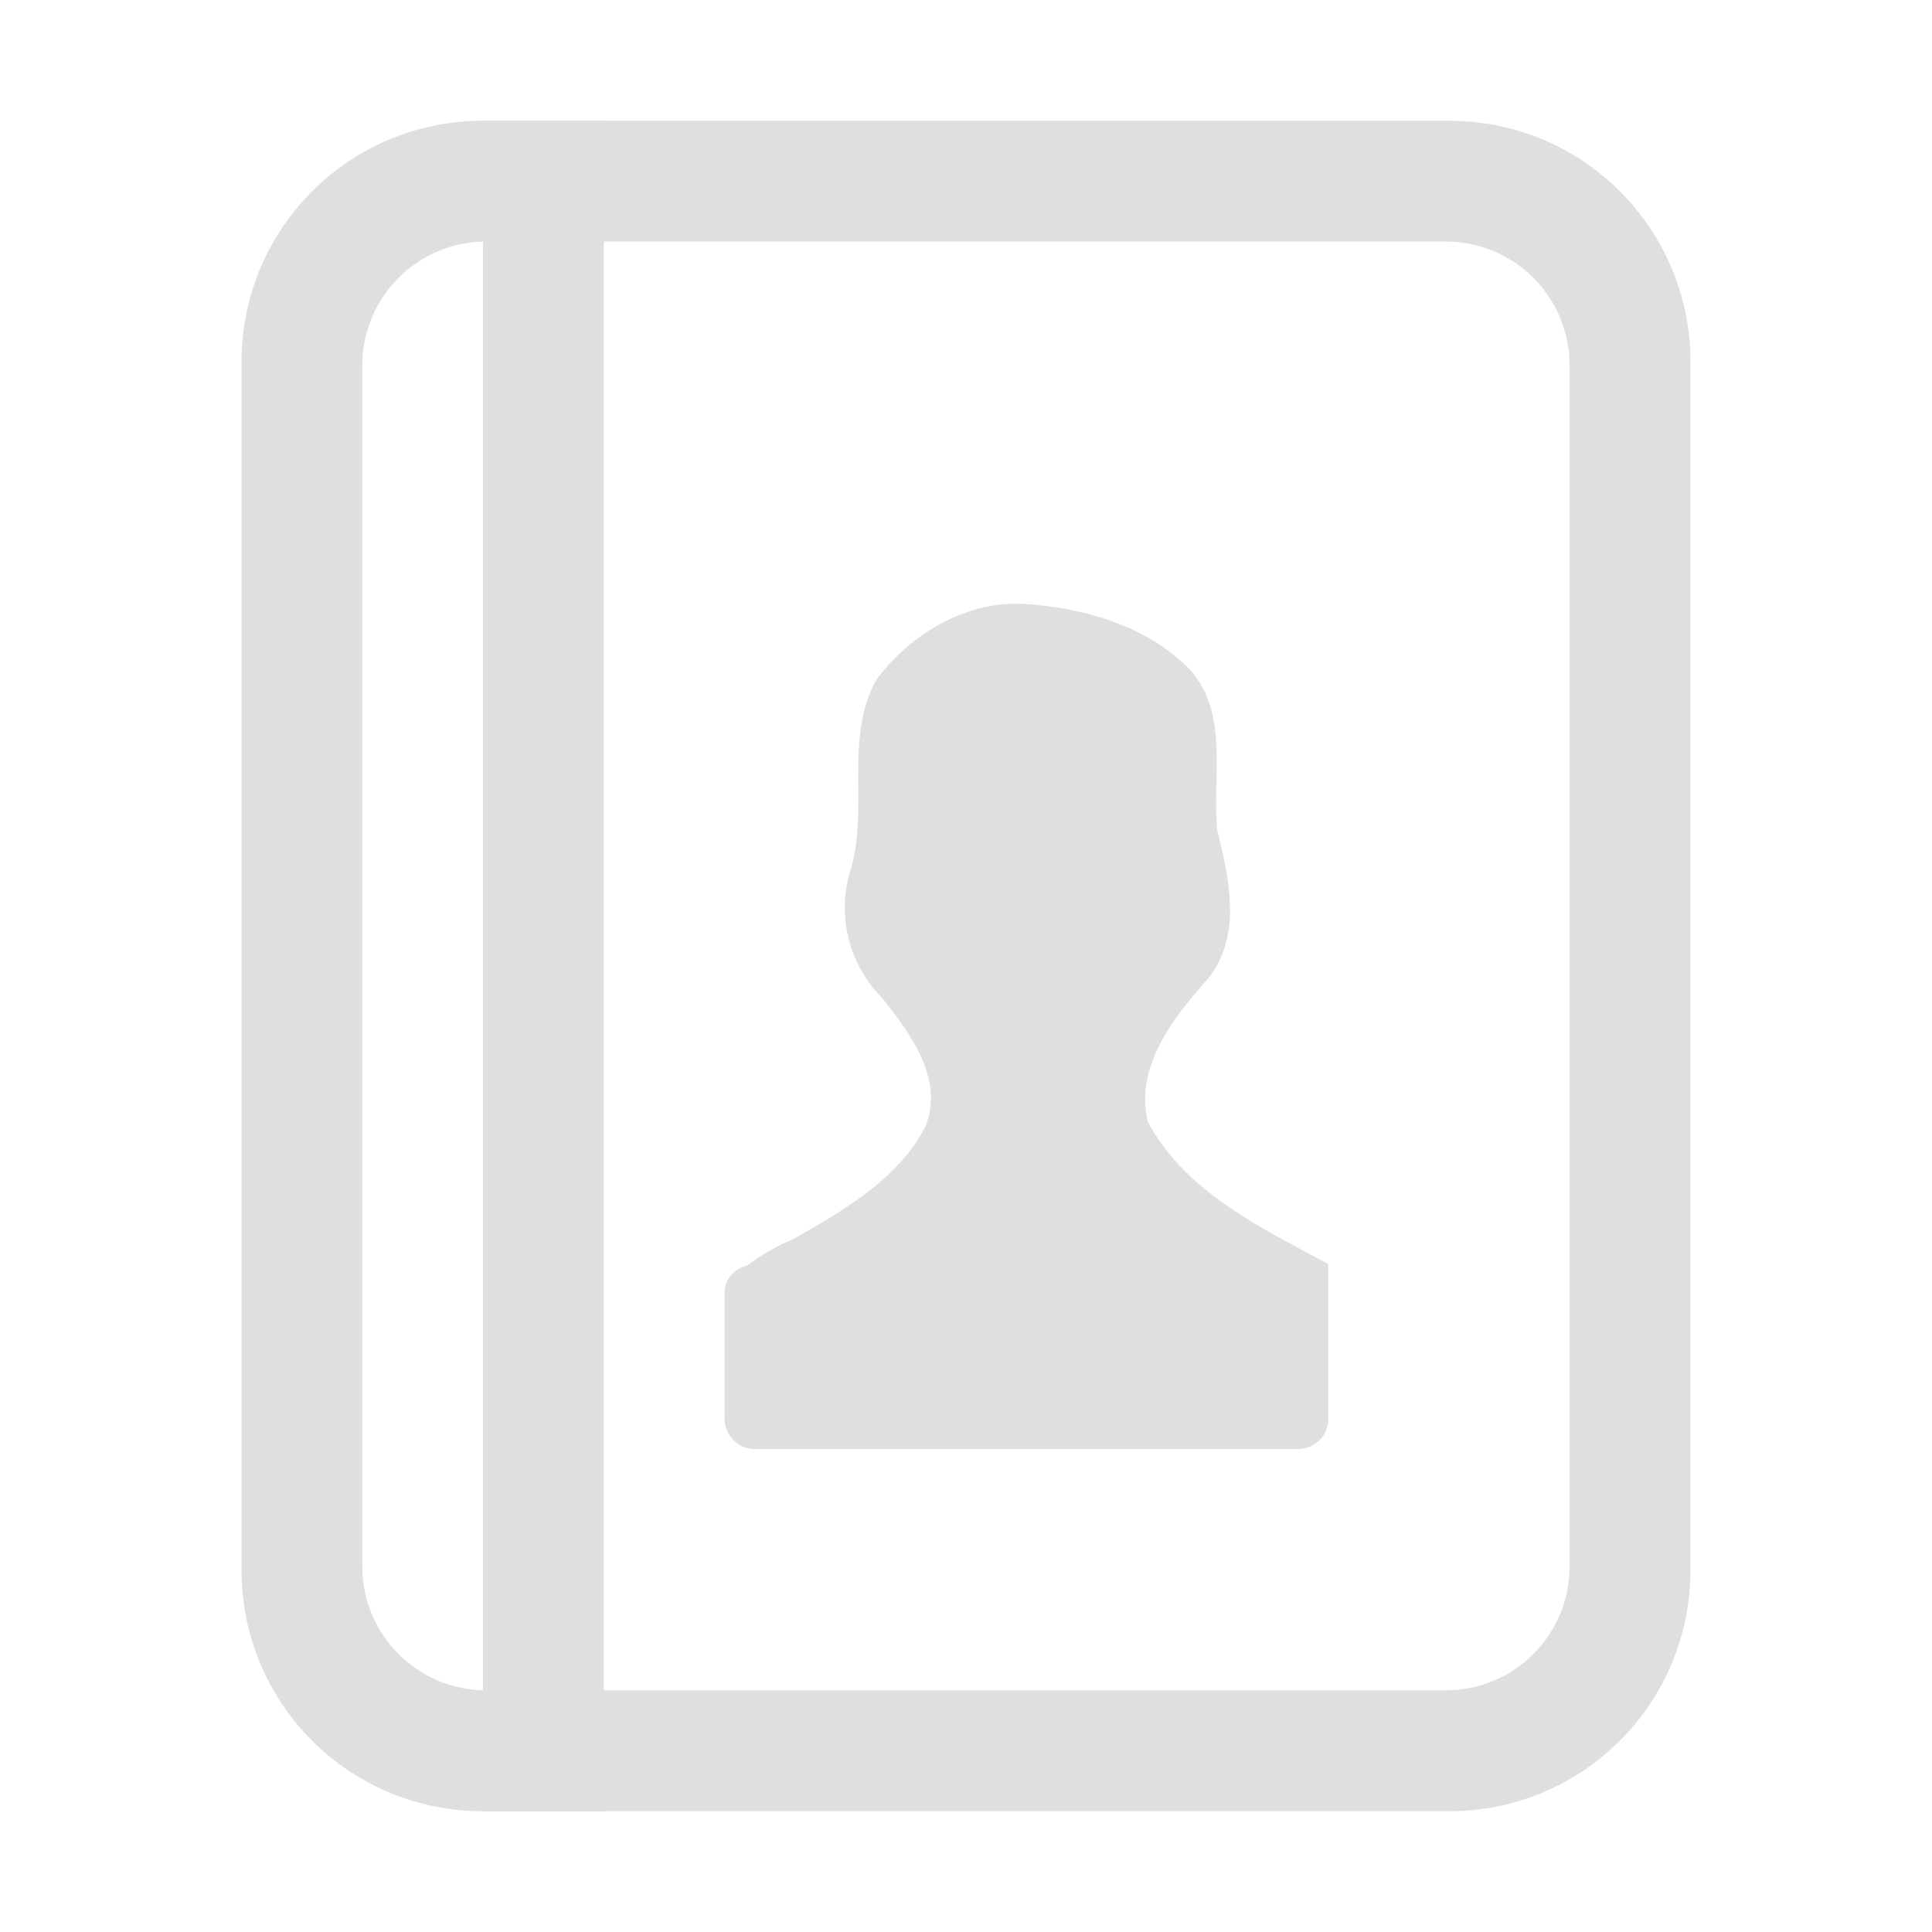
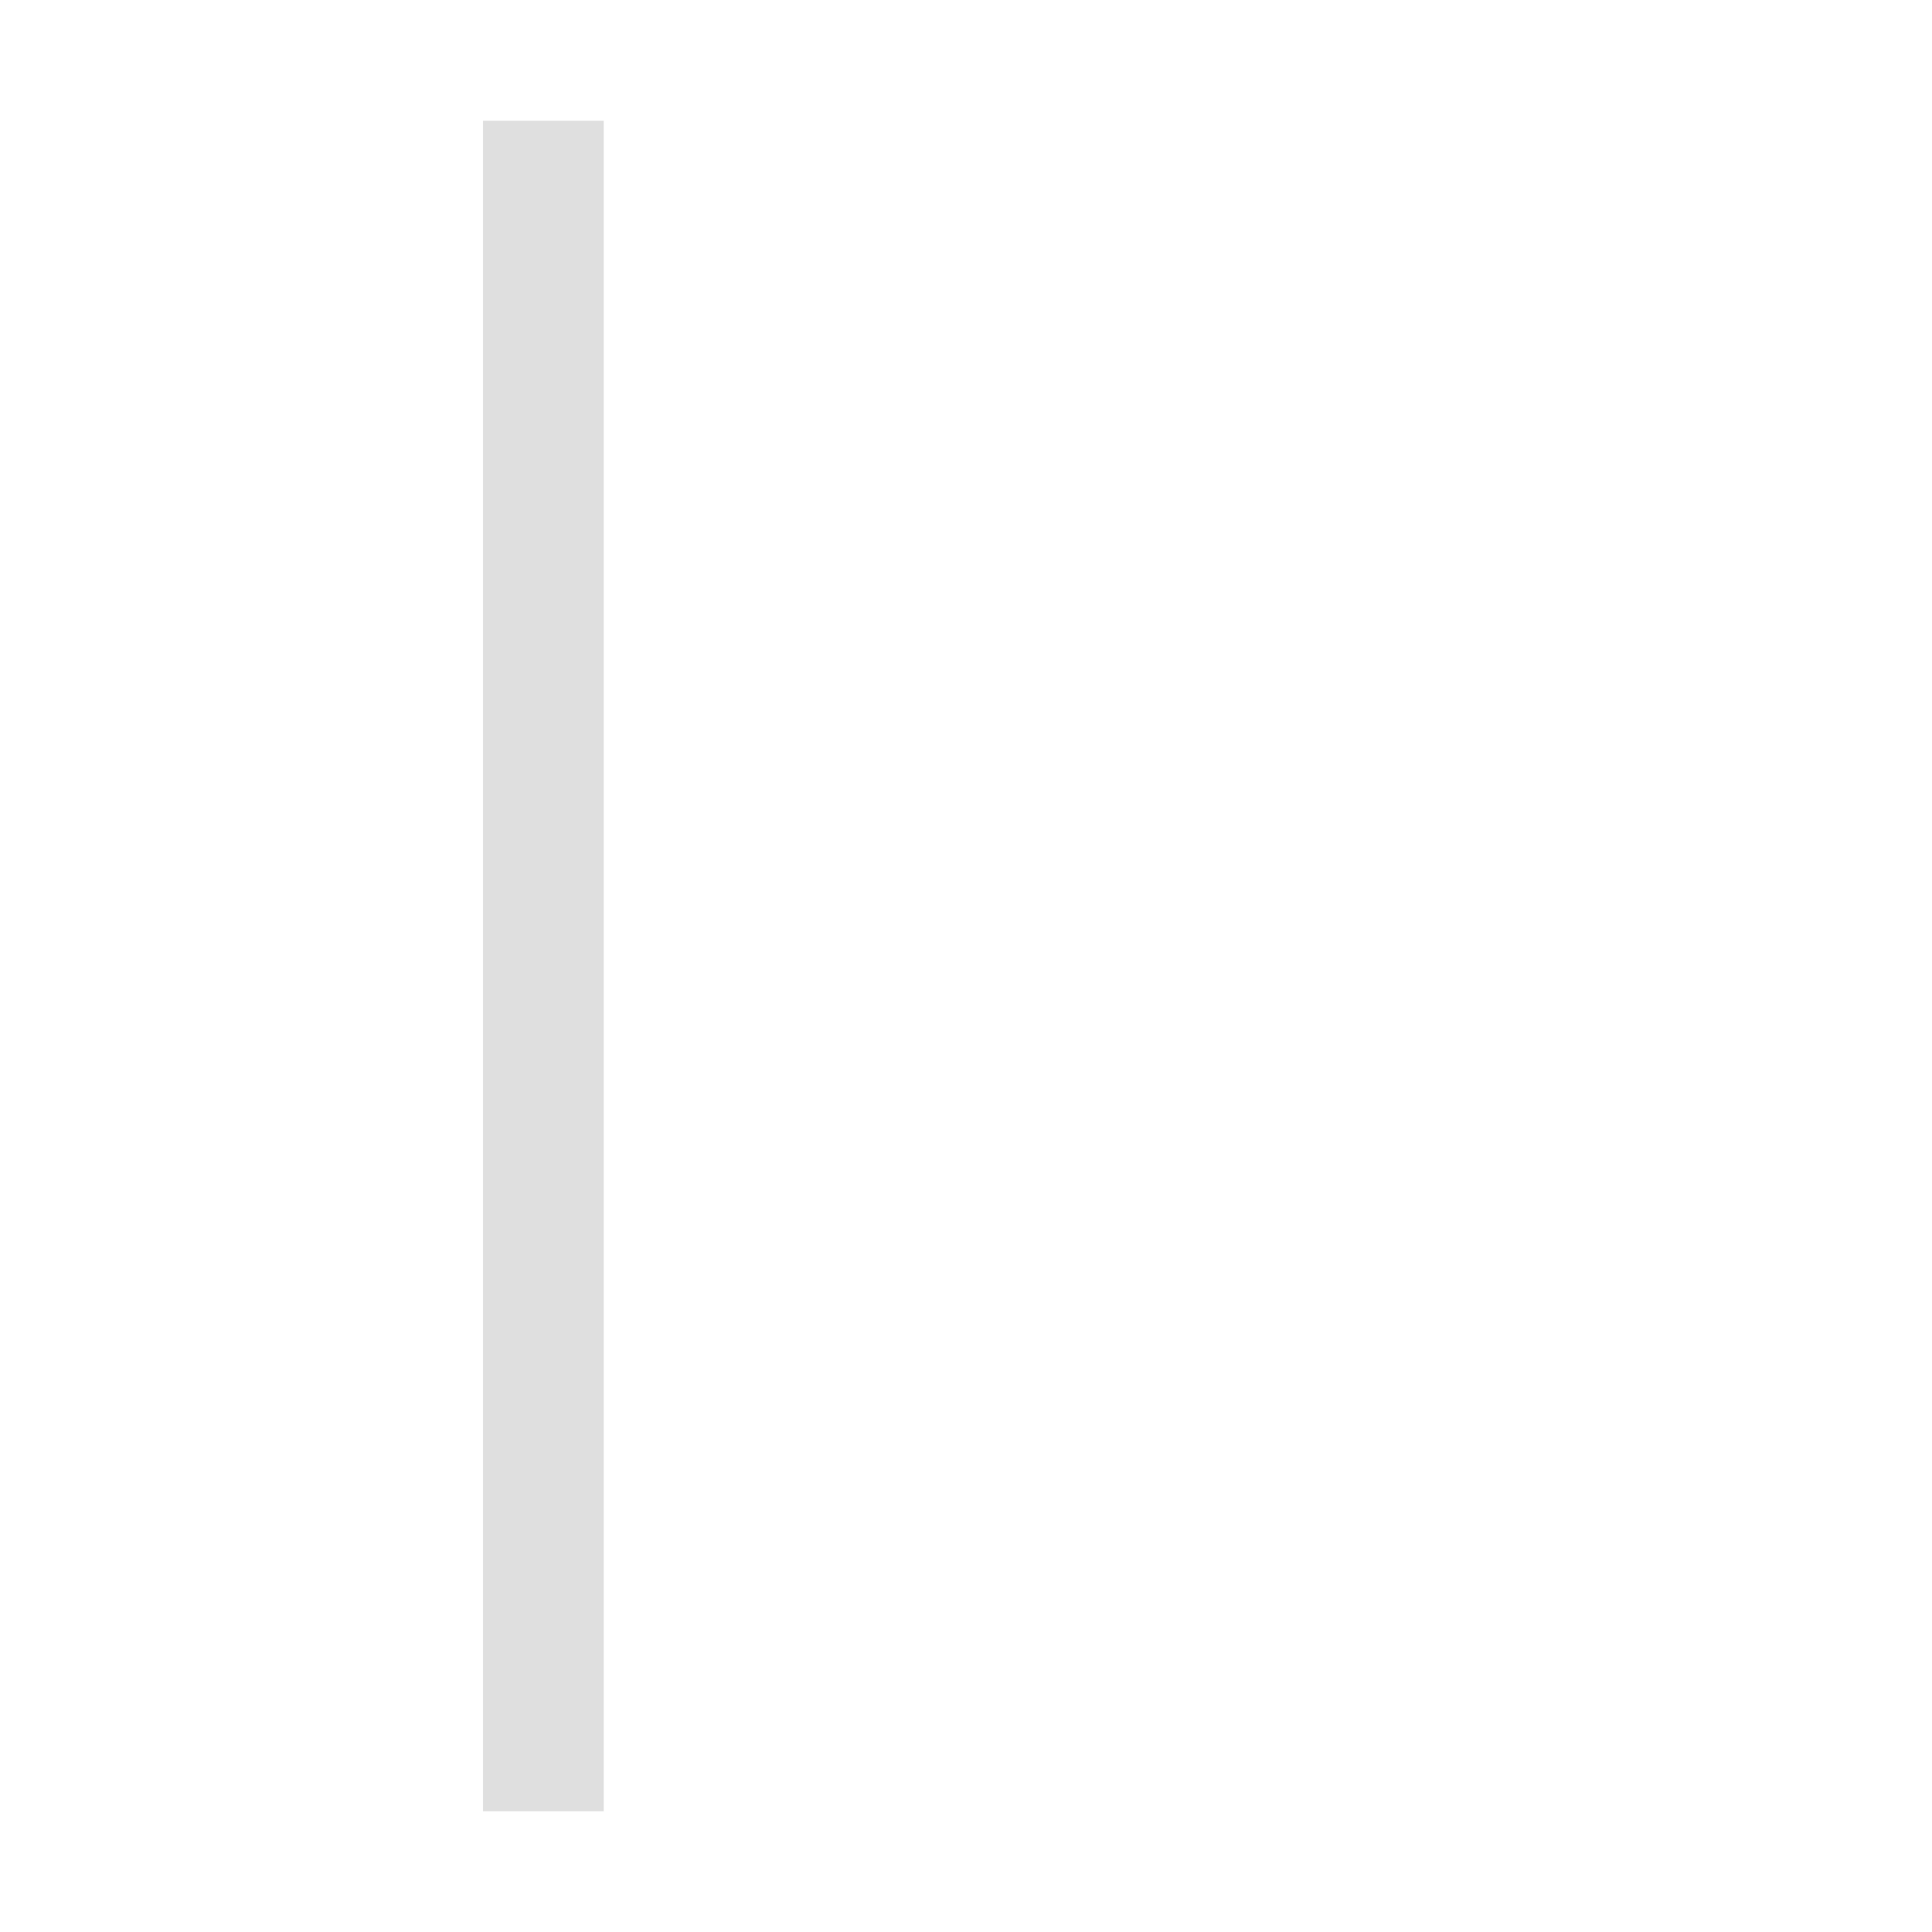
<svg xmlns="http://www.w3.org/2000/svg" version="1.1" viewBox="0 0 16 16">
-   <path d="m8.489 5.002c-0.482-0.032-0.953 0.25-1.233 0.63-0.272 0.492-0.05 1.078-0.22 1.597-0.104 0.37 0 0.767 0.271 1.037 0.231 0.291 0.516 0.672 0.357 1.064-0.229 0.441-0.687 0.7-1.103 0.936-0.11 0.044-0.252 0.121-0.37 0.213-0.105 0.028-0.19 0.109-0.19 0.224v1.047c0 0.138 0.11 0.25 0.25 0.25h4.5c0.138 0 0.25-0.112 0.25-0.25v-1.281c-0.557-0.303-1.184-0.594-1.497-1.182-0.106-0.462 0.219-0.867 0.504-1.187 0.281-0.358 0.17-0.83 0.072-1.229-0.042-0.442 0.101-0.966-0.228-1.328-0.357-0.362-0.872-0.509-1.364-0.541z" color="#000000" fill="#dfdfdf" overflow="visible" style="isolation:auto;mix-blend-mode:normal" />
-   <path d="m4 1c-1.108 0-2 0.892-2 2v10c0 1.108 0.892 2 2 2h8c1.108 0 2-0.892 2-2v-10c0-1.108-0.892-2-2-2h-8zm0.029 1h7.941c0.571 0 1.029 0.459 1.029 1.029v9.941c0 0.571-0.459 1.029-1.029 1.029h-7.941c-0.571 0-1.029-0.459-1.029-1.029v-9.941c0-0.571 0.459-1.029 1.029-1.029z" fill="#dfdfdf" fill-rule="evenodd" />
  <rect x="4" y="1" width="1" height="14" rx="0" ry="0" fill="#dfdfdf" fill-rule="evenodd" stroke-width="1.08" />
</svg>